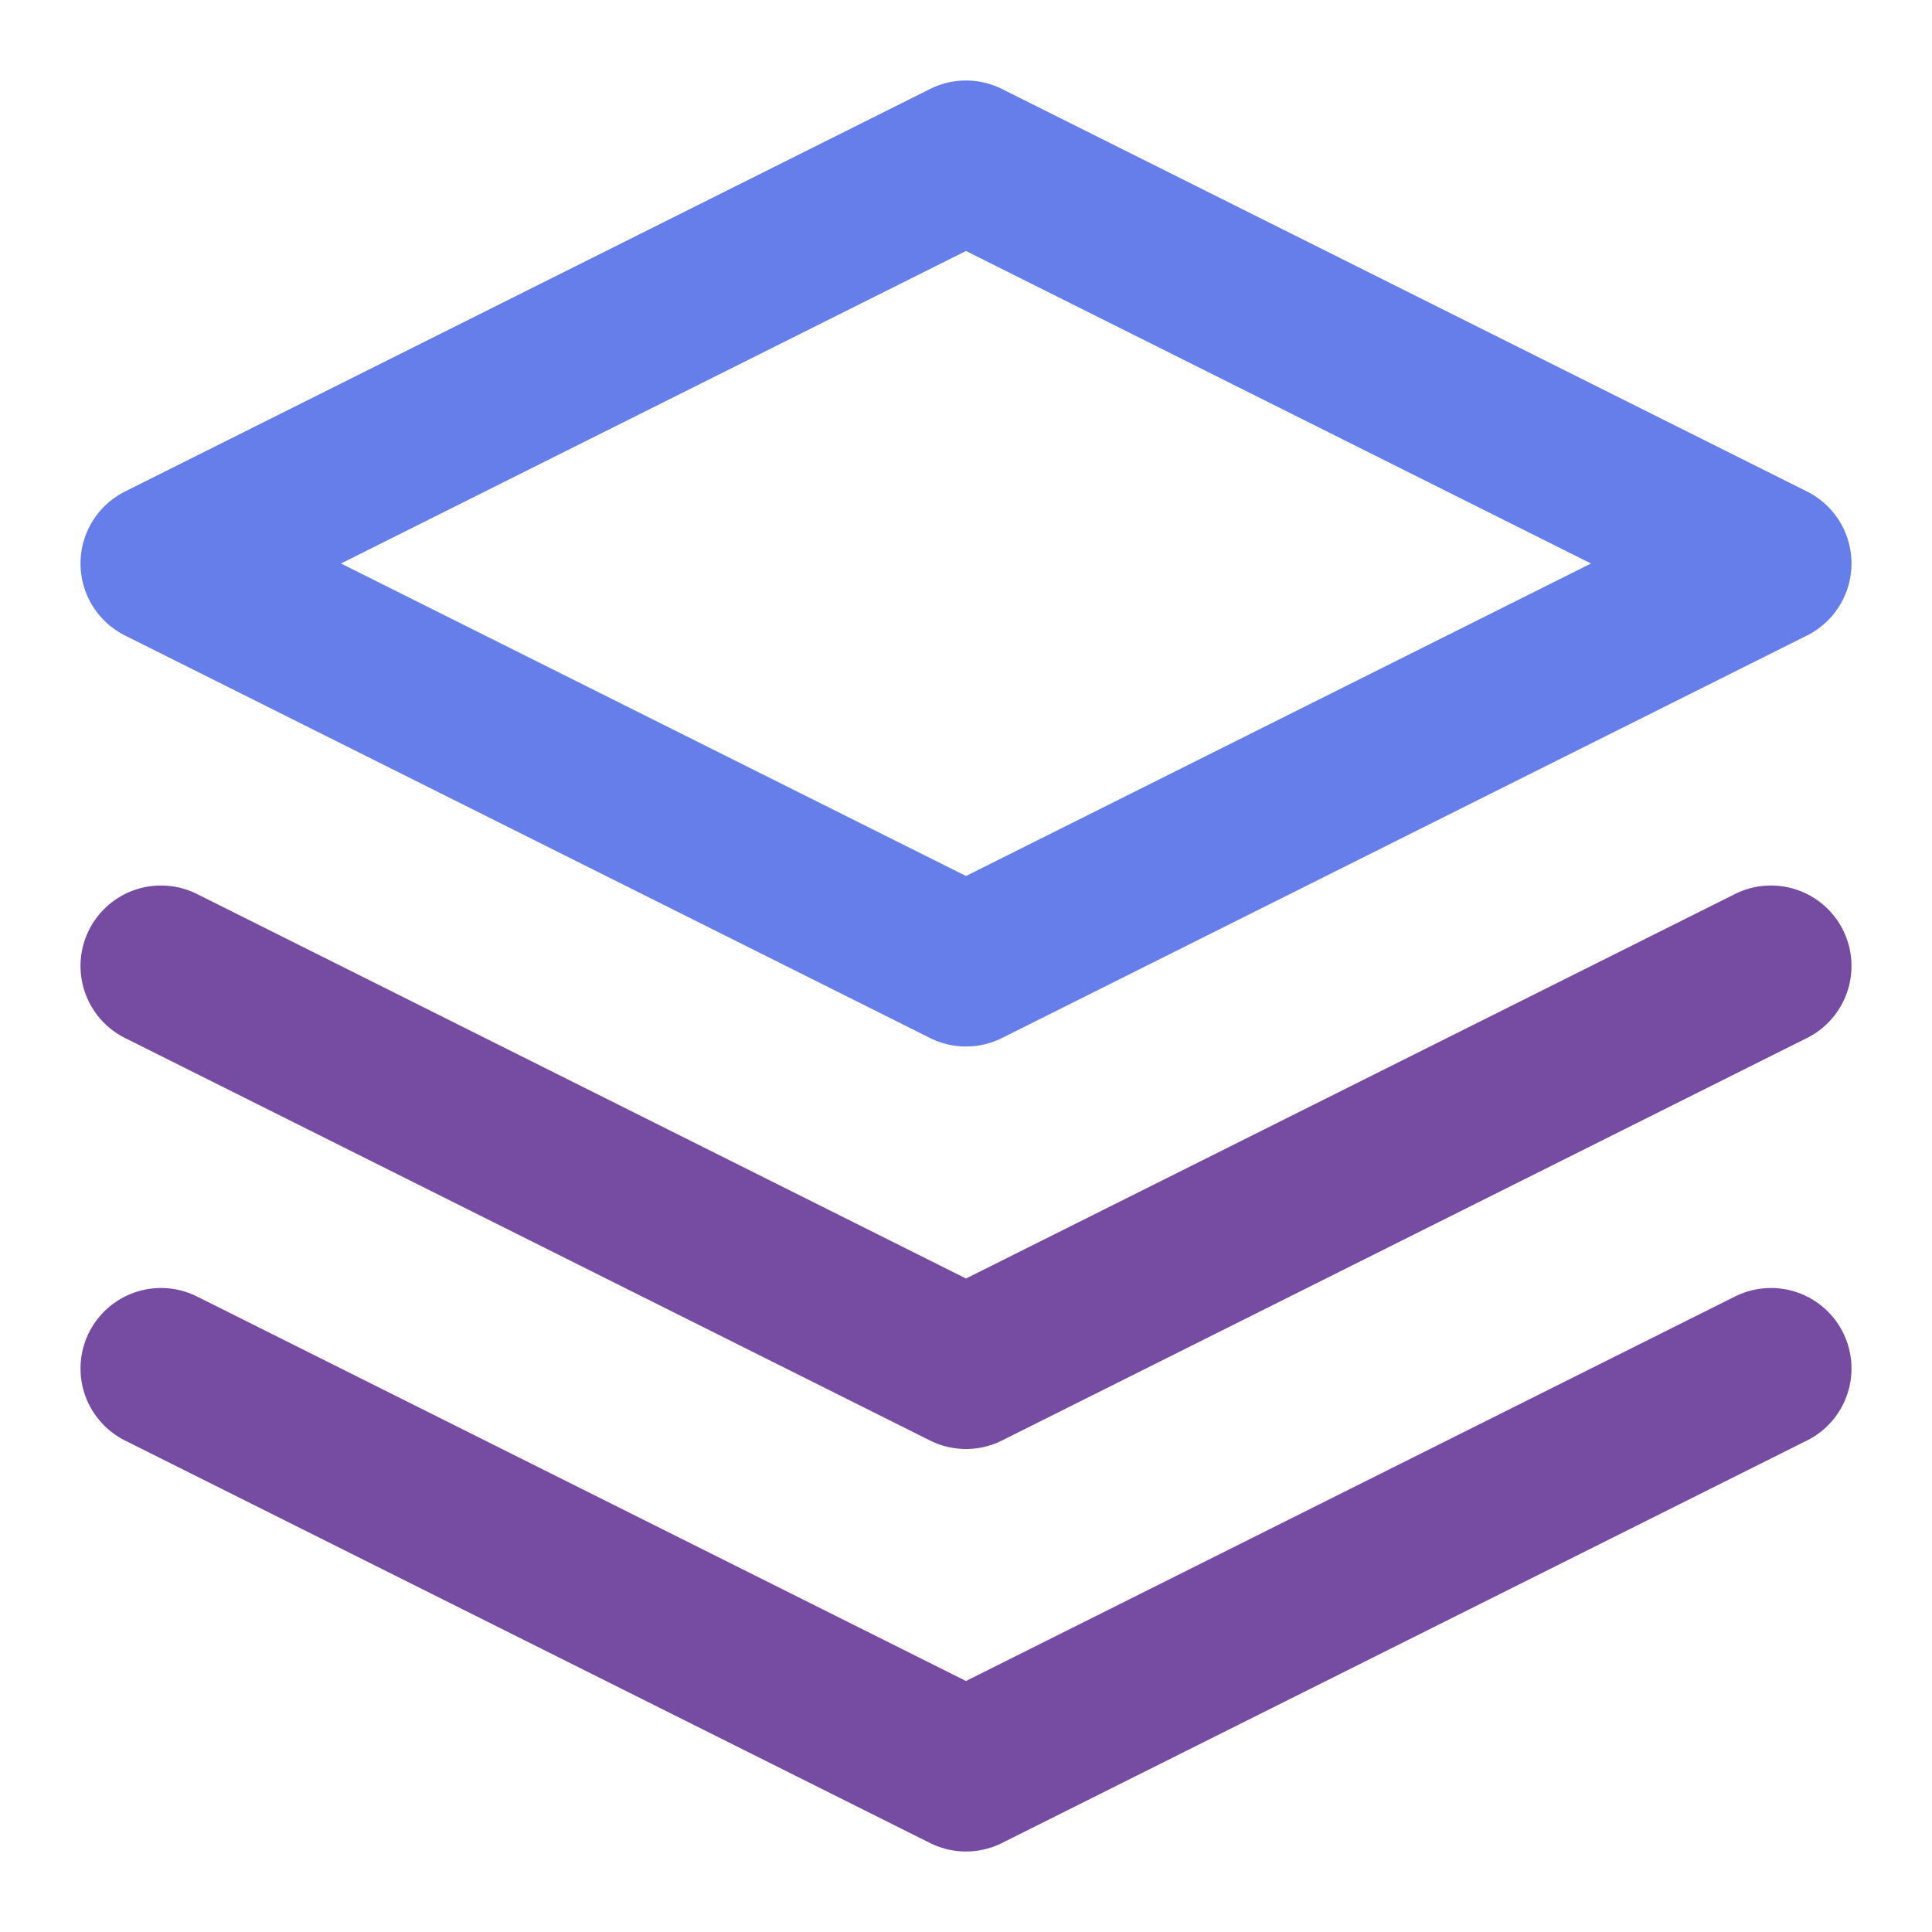
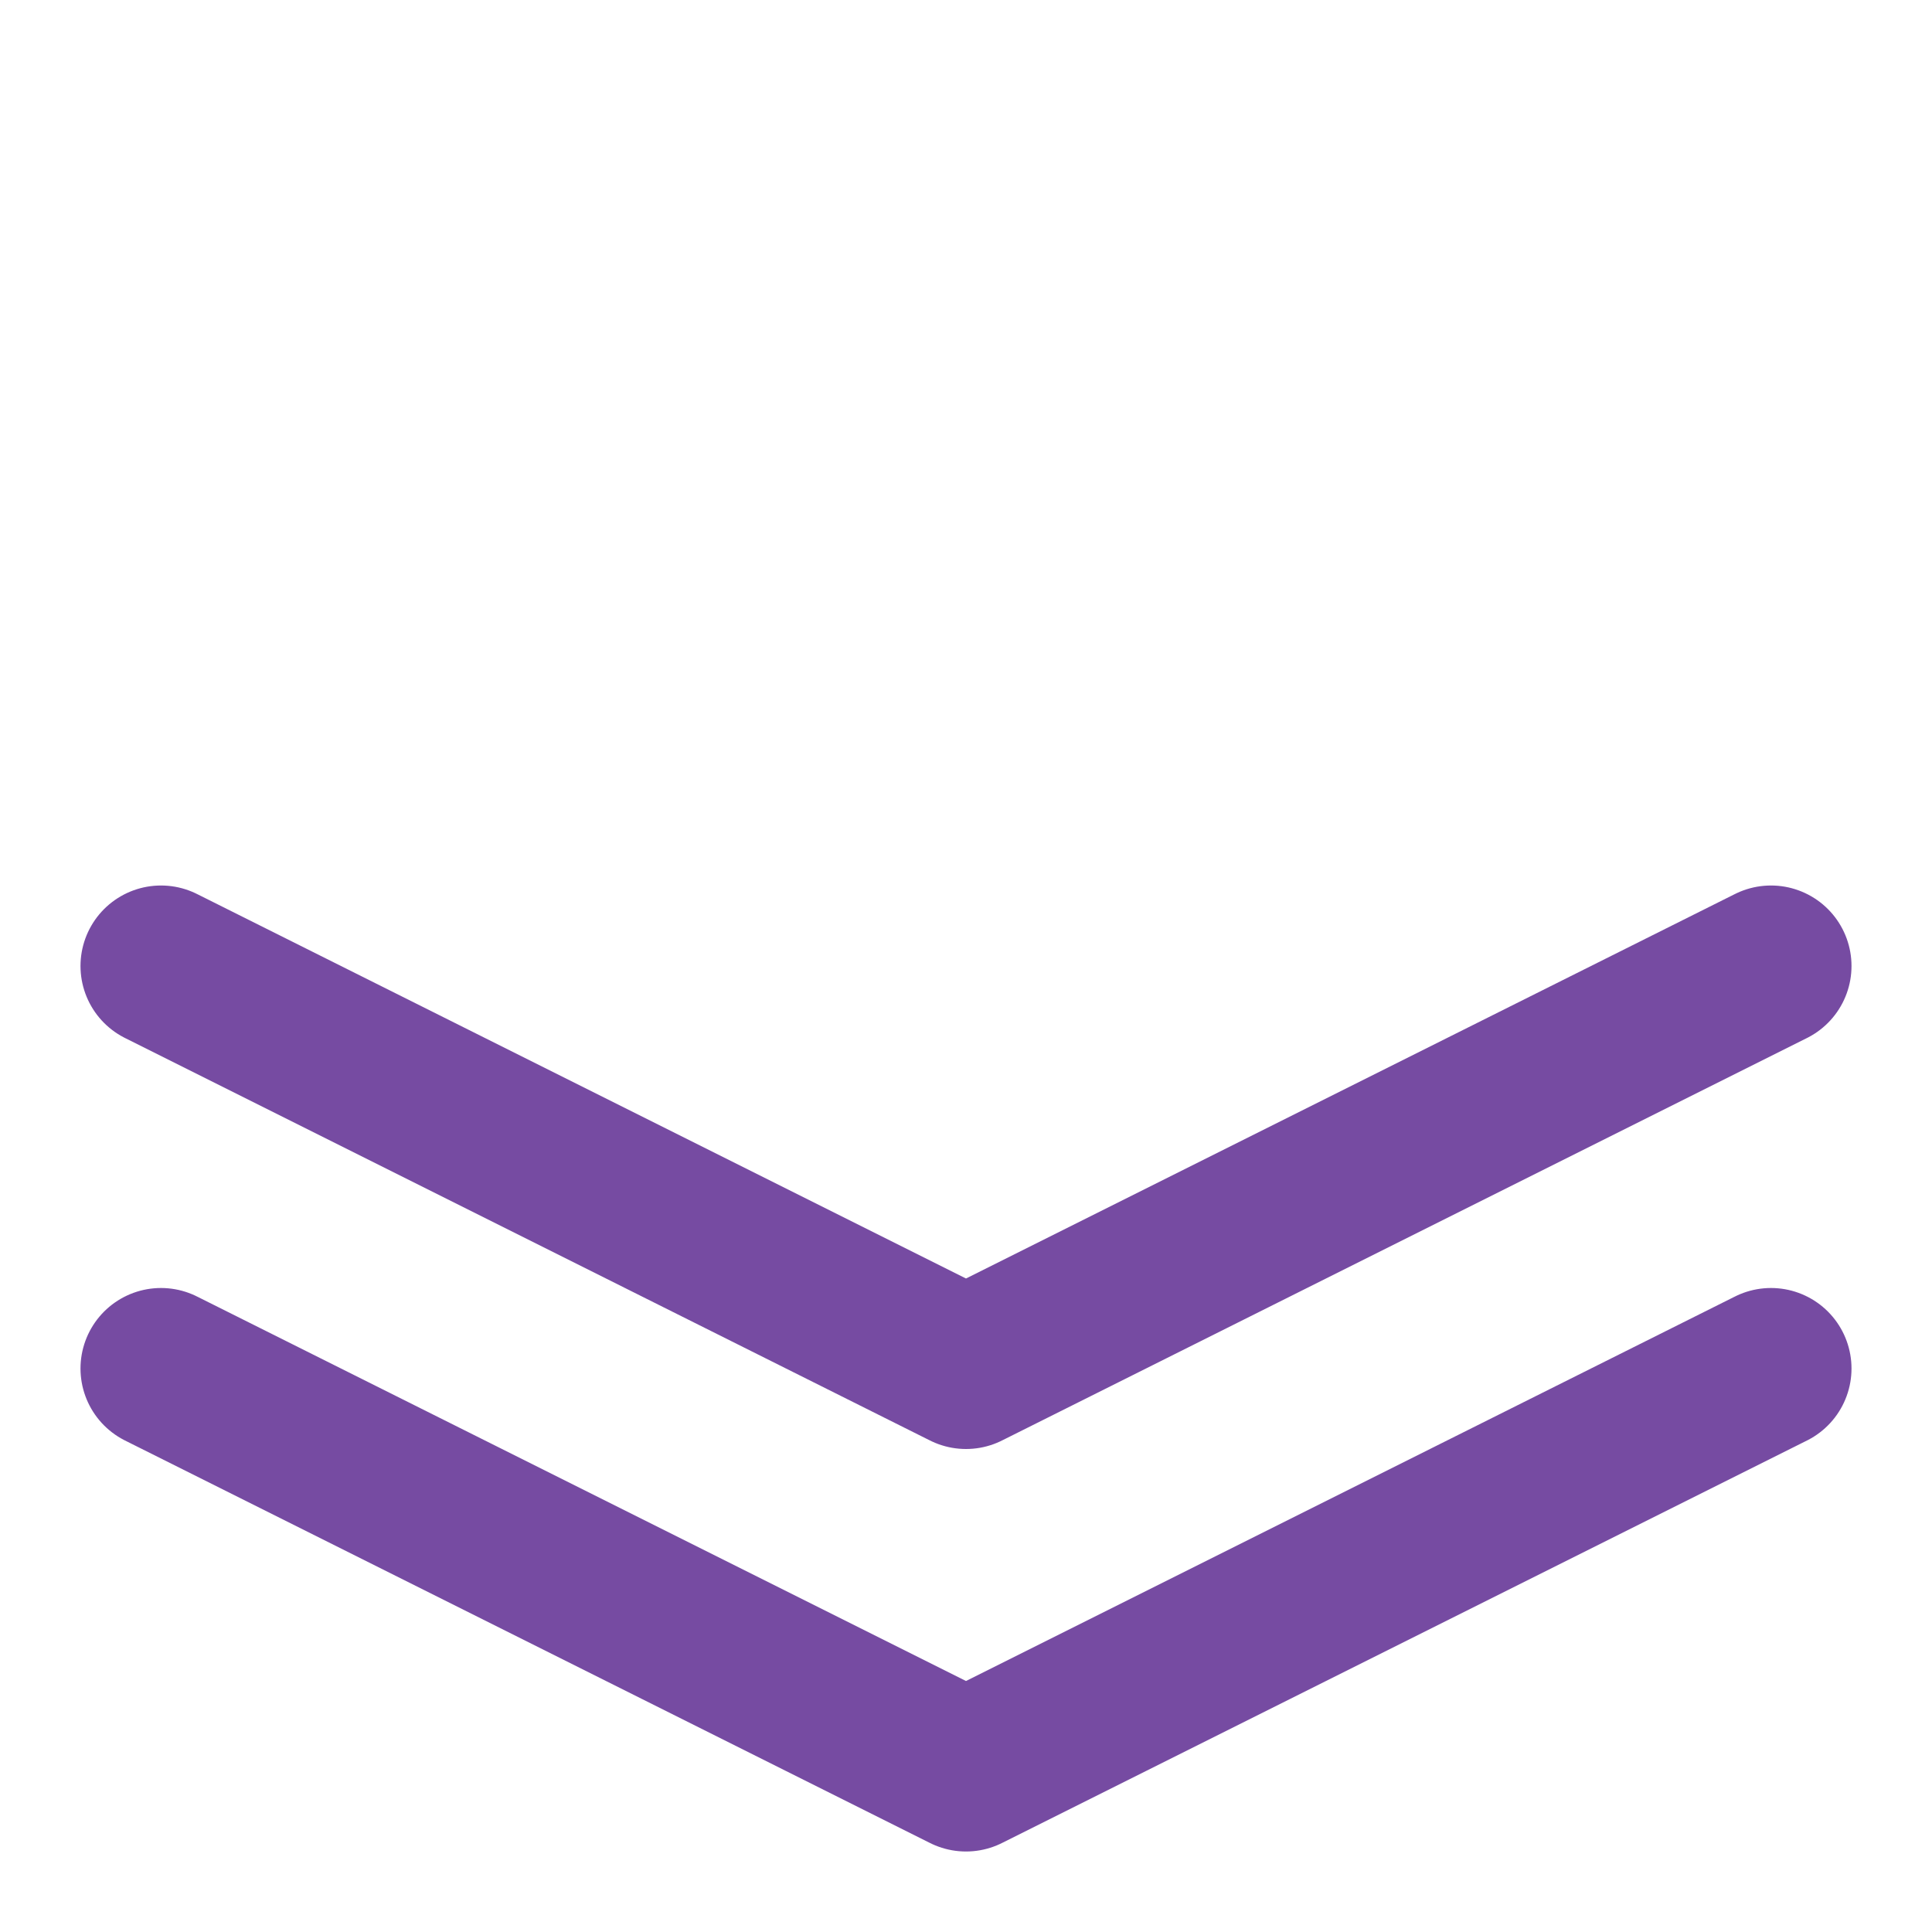
<svg xmlns="http://www.w3.org/2000/svg" viewBox="0 0 24 24" fill="none">
-   <path d="M12 2L2 7l10 5 10-5-10-5z" stroke="#667eea" stroke-width="2" stroke-linejoin="round" />
  <path d="M2 17l10 5 10-5M2 12l10 5 10-5" stroke="#764ba2" stroke-width="2" stroke-linecap="round" stroke-linejoin="round" />
</svg>